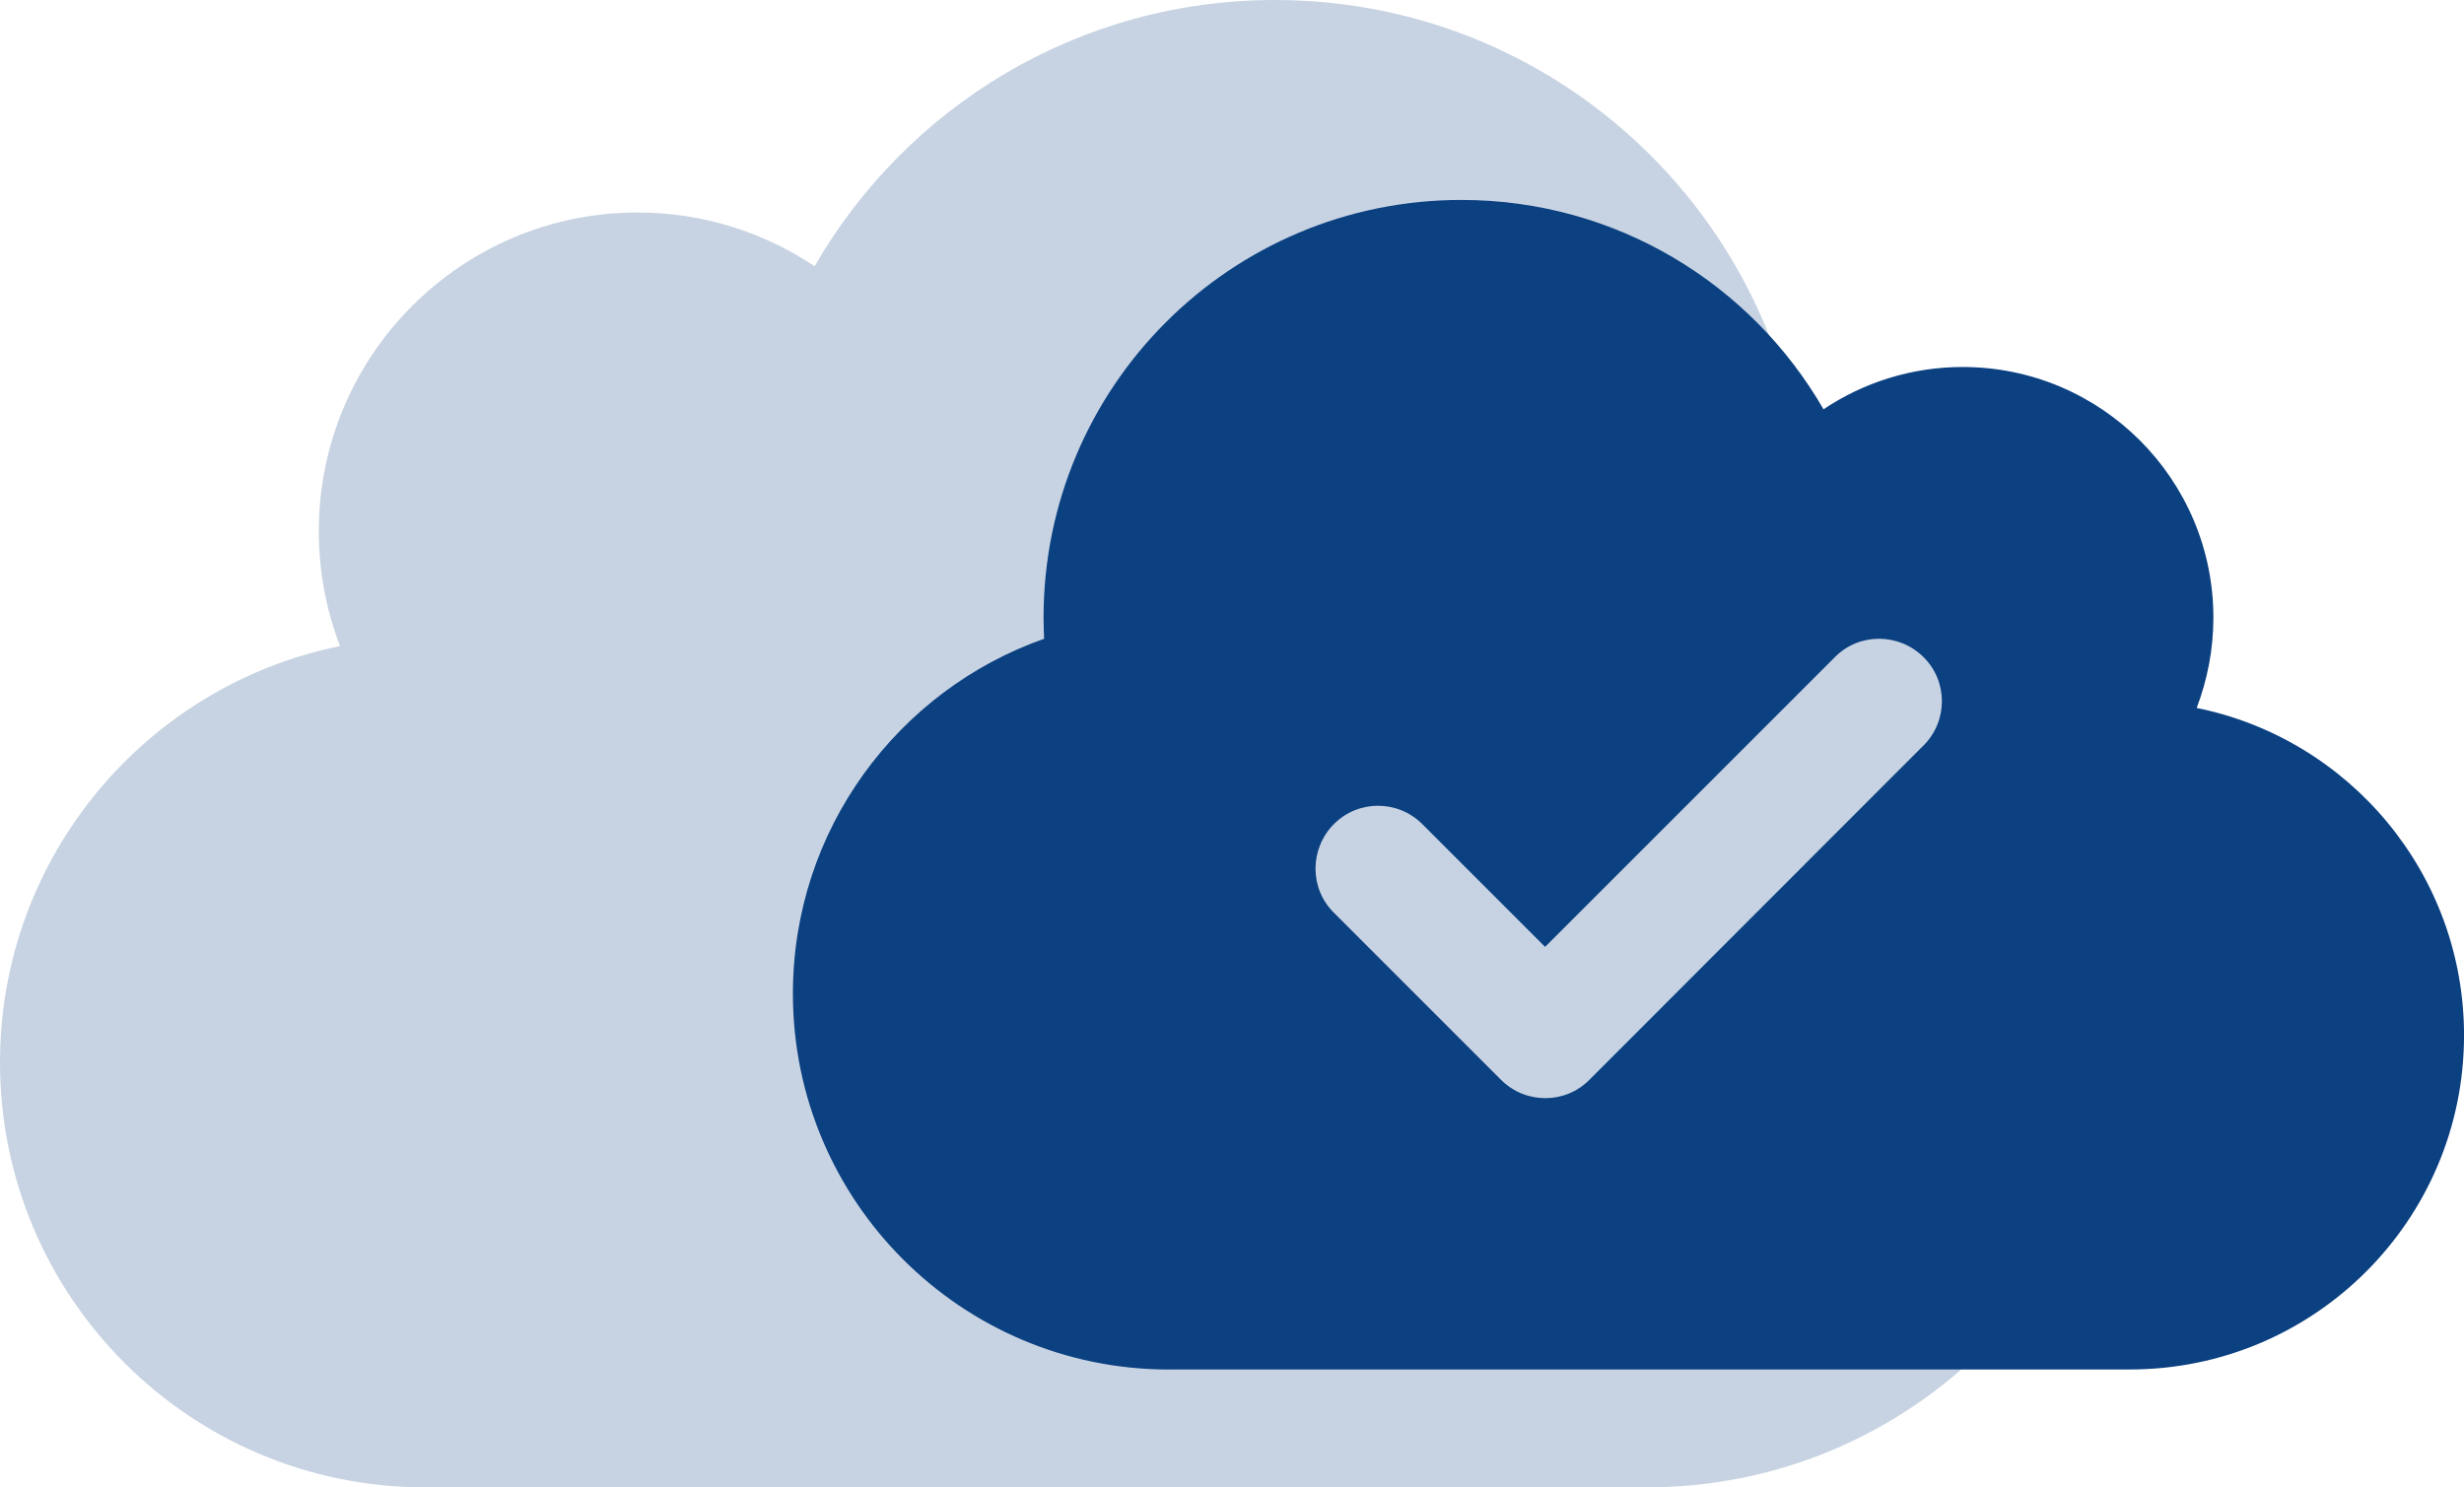
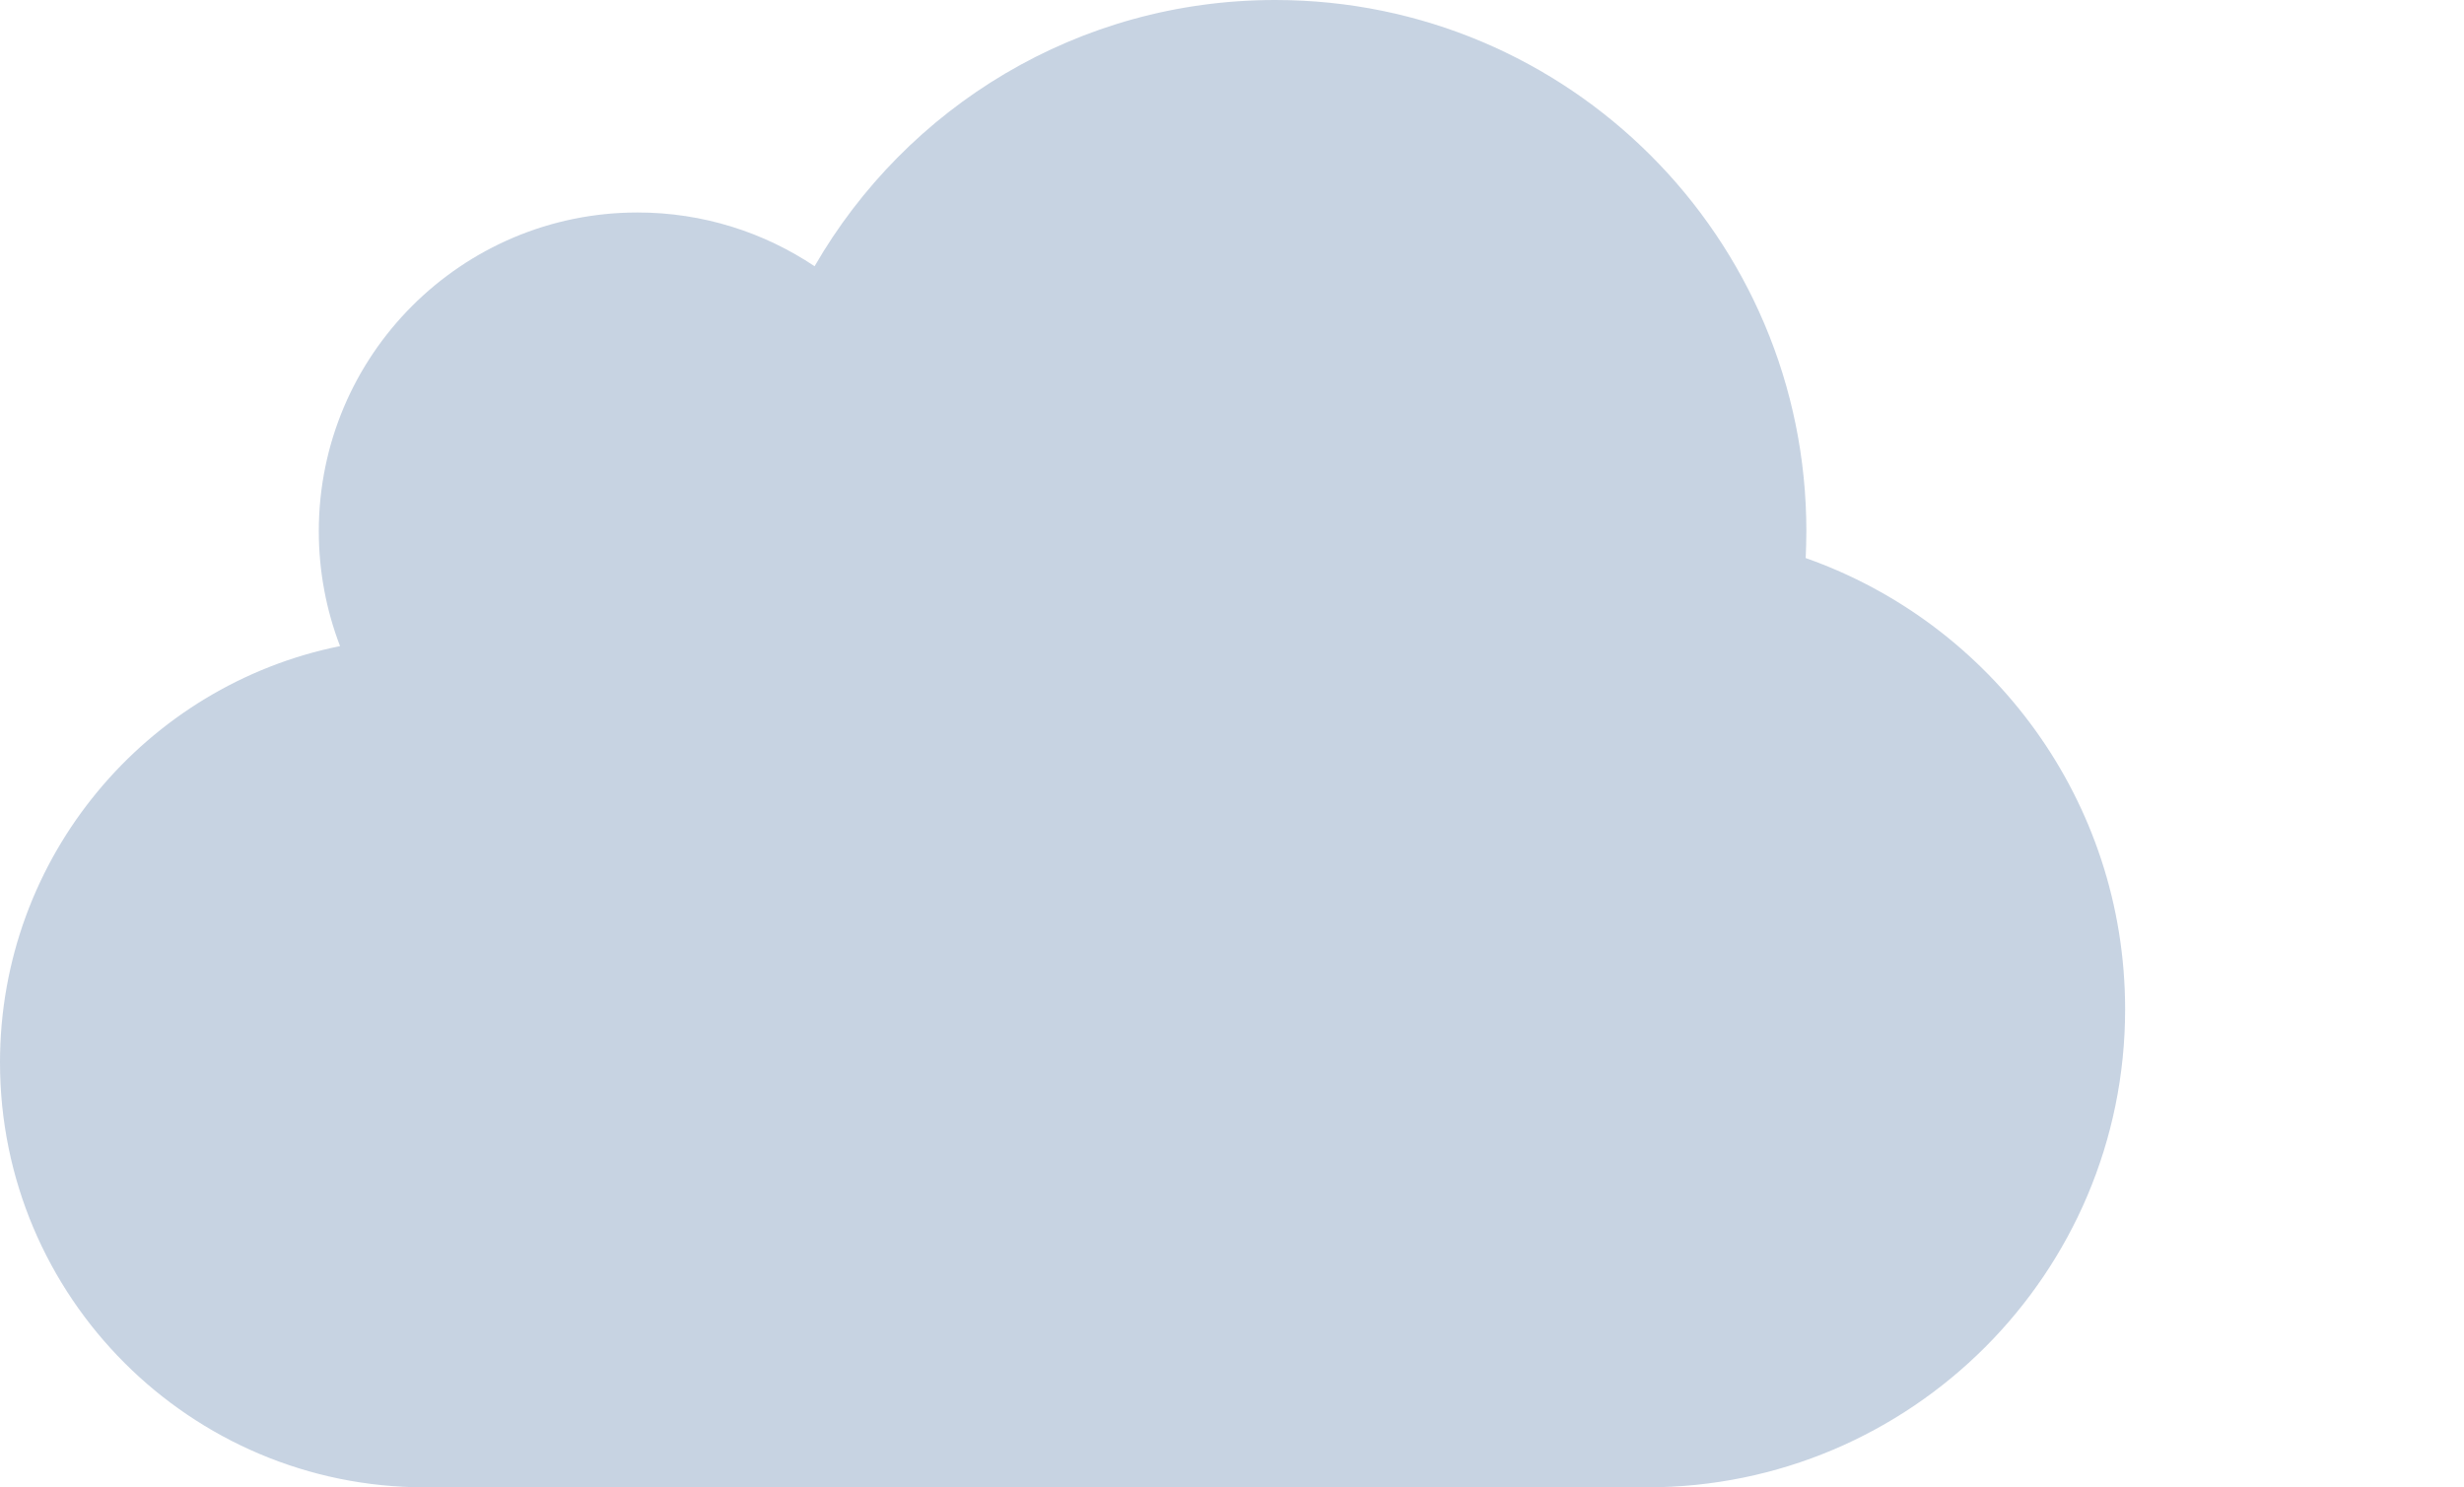
<svg xmlns="http://www.w3.org/2000/svg" id="a" data-name="Ebene 1" viewBox="0 0 549.91 332">
  <defs>
    <style>
      .c {
        fill: rgba(11, 64, 129, .23);
      }

      .c, .d {
        fill-rule: evenodd;
      }

      .d {
        fill: #0b4081;
      }
    </style>
  </defs>
  <g id="b" data-name="Ebene_1">
    <path class="c" d="M474.28,225.29c0,58.91-47.8,106.71-106.71,106.71H94.85C42.46,332,0,289.53,0,237.15c0-45.87,32.61-84.19,75.89-92.93-3.04-7.93-4.74-16.6-4.74-25.64,0-39.27,31.86-71.15,71.15-71.15,14.6,0,28.23,4.45,39.5,12C202.31,23.87,240.62,0,284.57,0c65.51,0,118.57,53.06,118.57,118.57,0,2-.07,4-.15,6,41.51,14.6,71.29,54.17,71.29,100.72h0Z" />
-     <path class="d" d="M260.87,305.7c-46.33,0-83.91-37.59-83.91-83.91,0-36.59,23.43-67.72,56.06-79.2-.06-1.57-.12-3.14-.12-4.72,0-51.51,41.72-93.24,93.24-93.24,34.56,0,64.69,18.76,80.83,46.73,8.86-5.94,19.58-9.44,31.06-9.44,30.88,0,55.95,25.06,55.95,55.95,0,7.11-1.34,13.87-3.73,20.16,34.03,6.87,59.67,37,59.67,73.07,0,41.2-33.39,74.59-74.59,74.59h-214.45ZM429.28,166.42c5.48-5.48,5.48-14.34,0-19.75-5.48-5.42-14.34-5.48-19.76,0l-64.69,64.69-27.39-27.39c-5.48-5.48-14.34-5.48-19.76,0-5.42,5.48-5.48,14.34,0,19.75l37.3,37.3c5.48,5.48,14.34,5.48,19.75,0l74.53-74.6Z" />
  </g>
</svg>